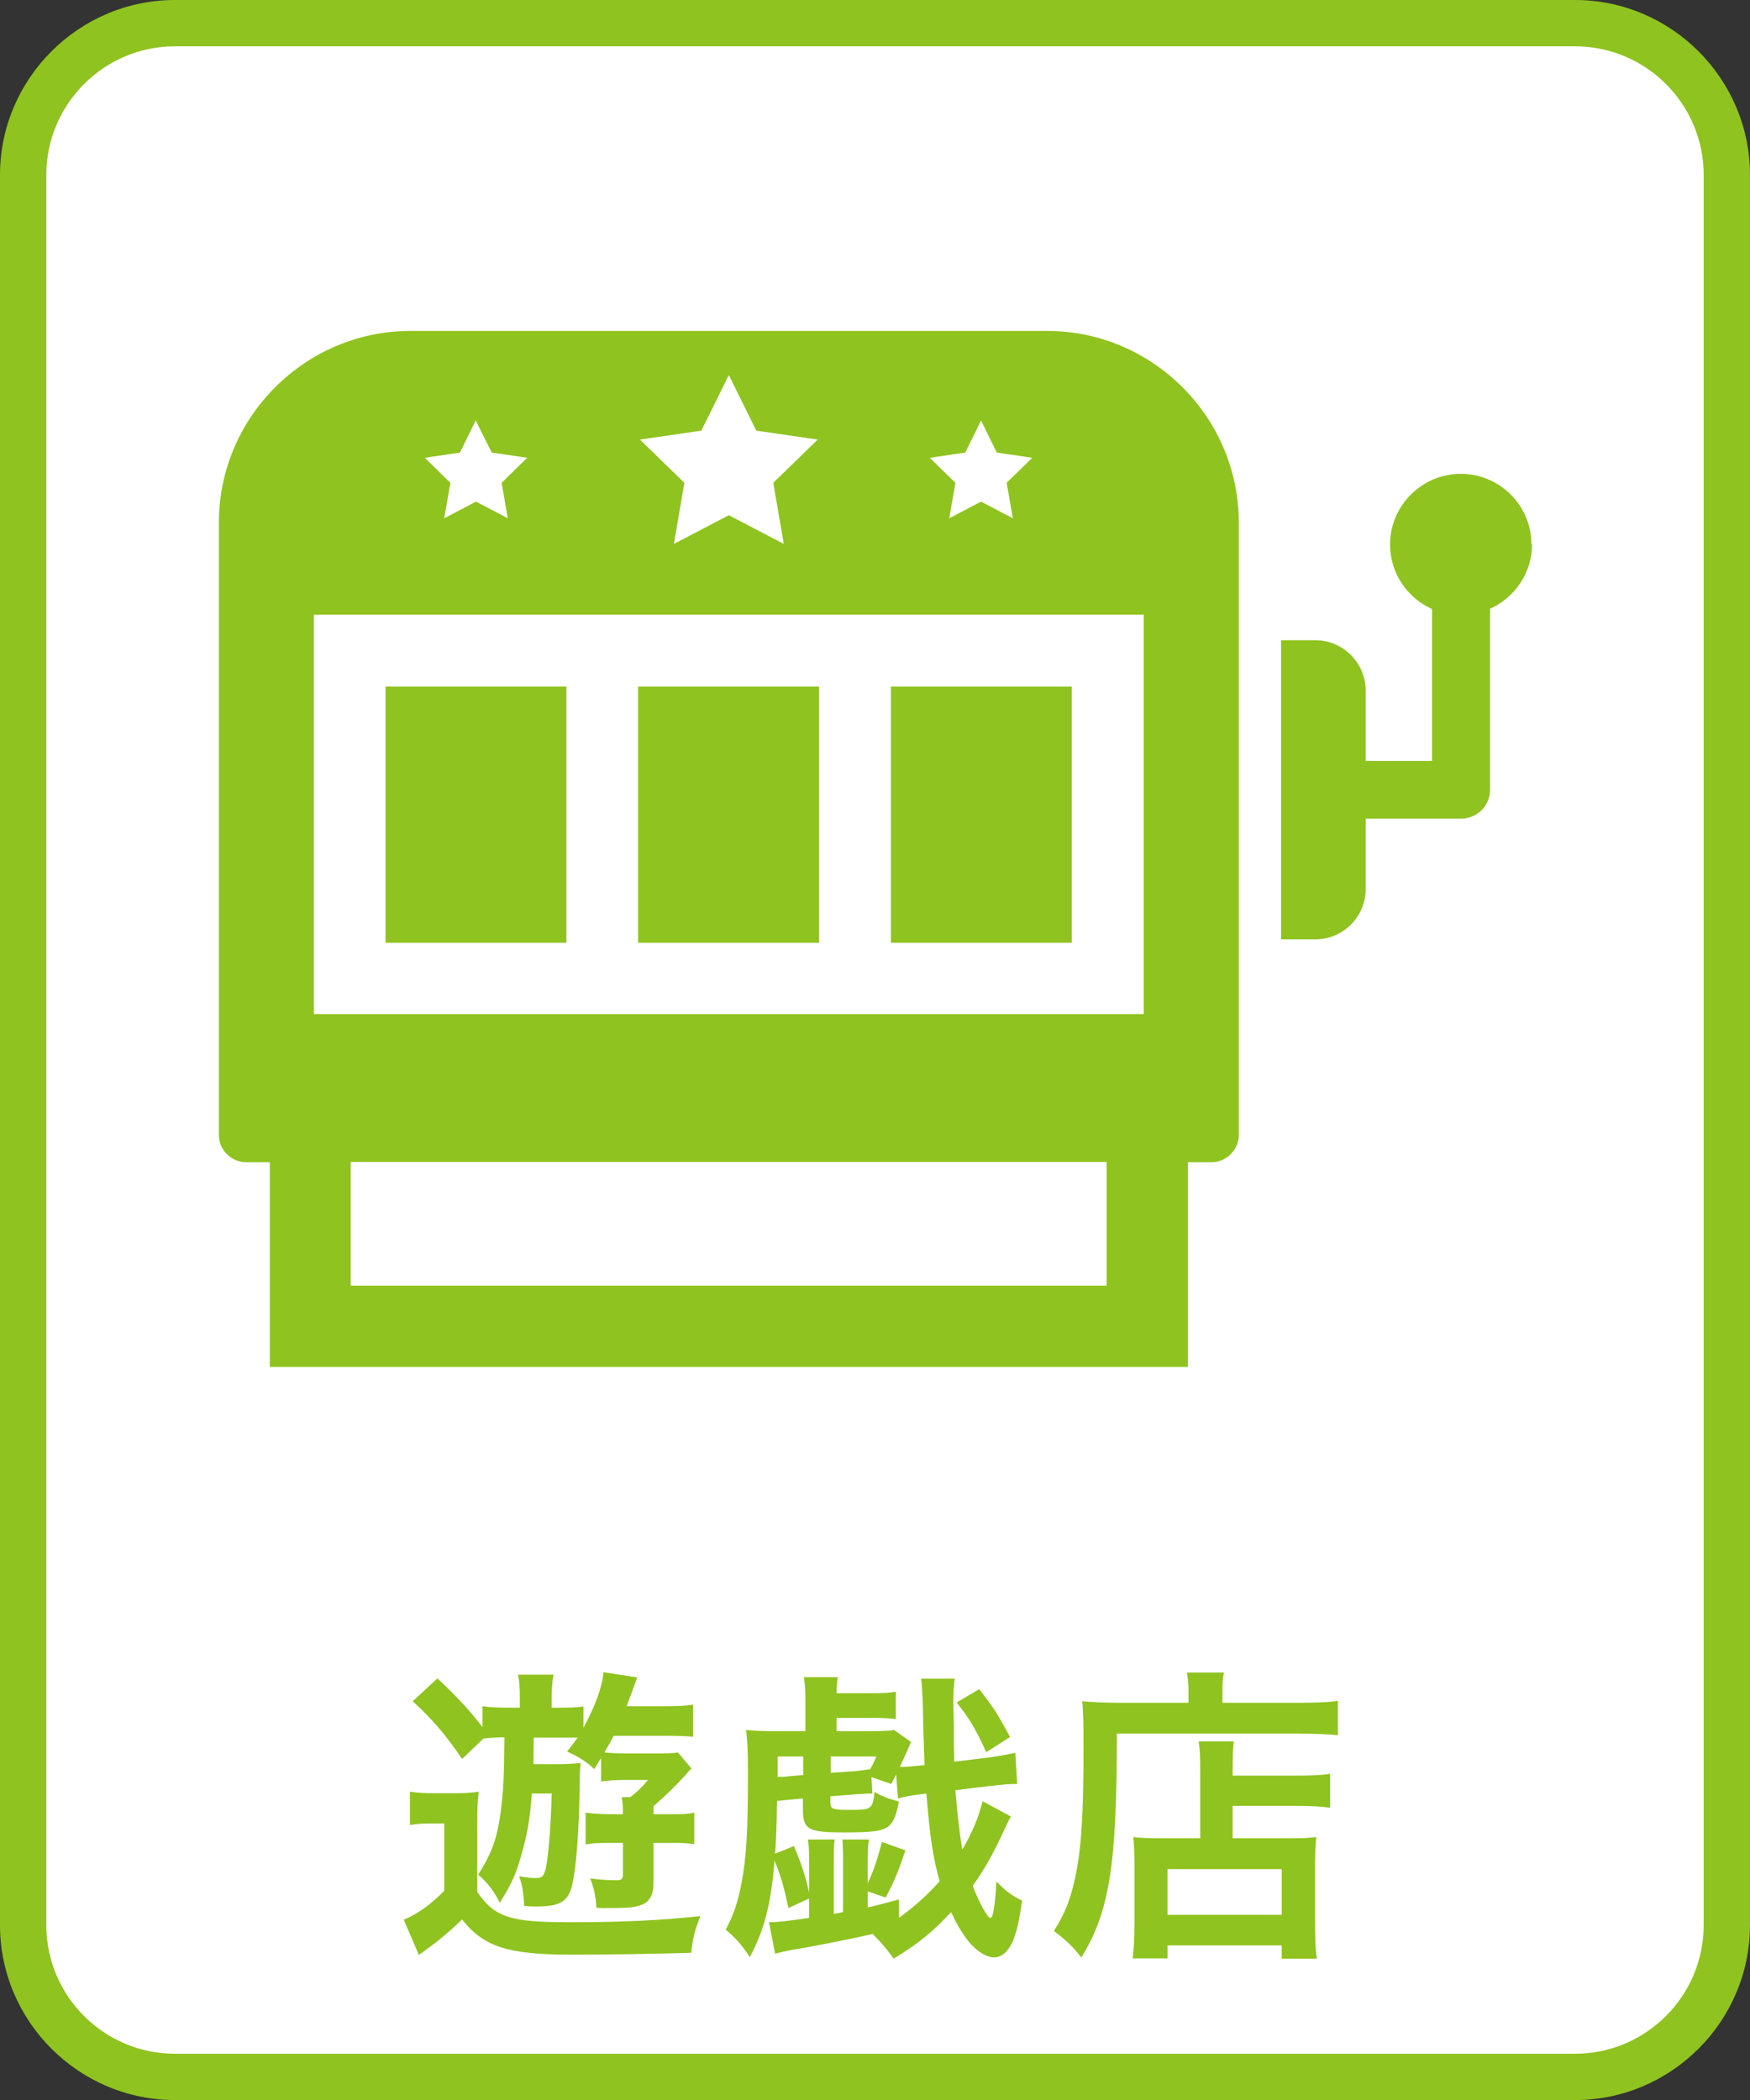
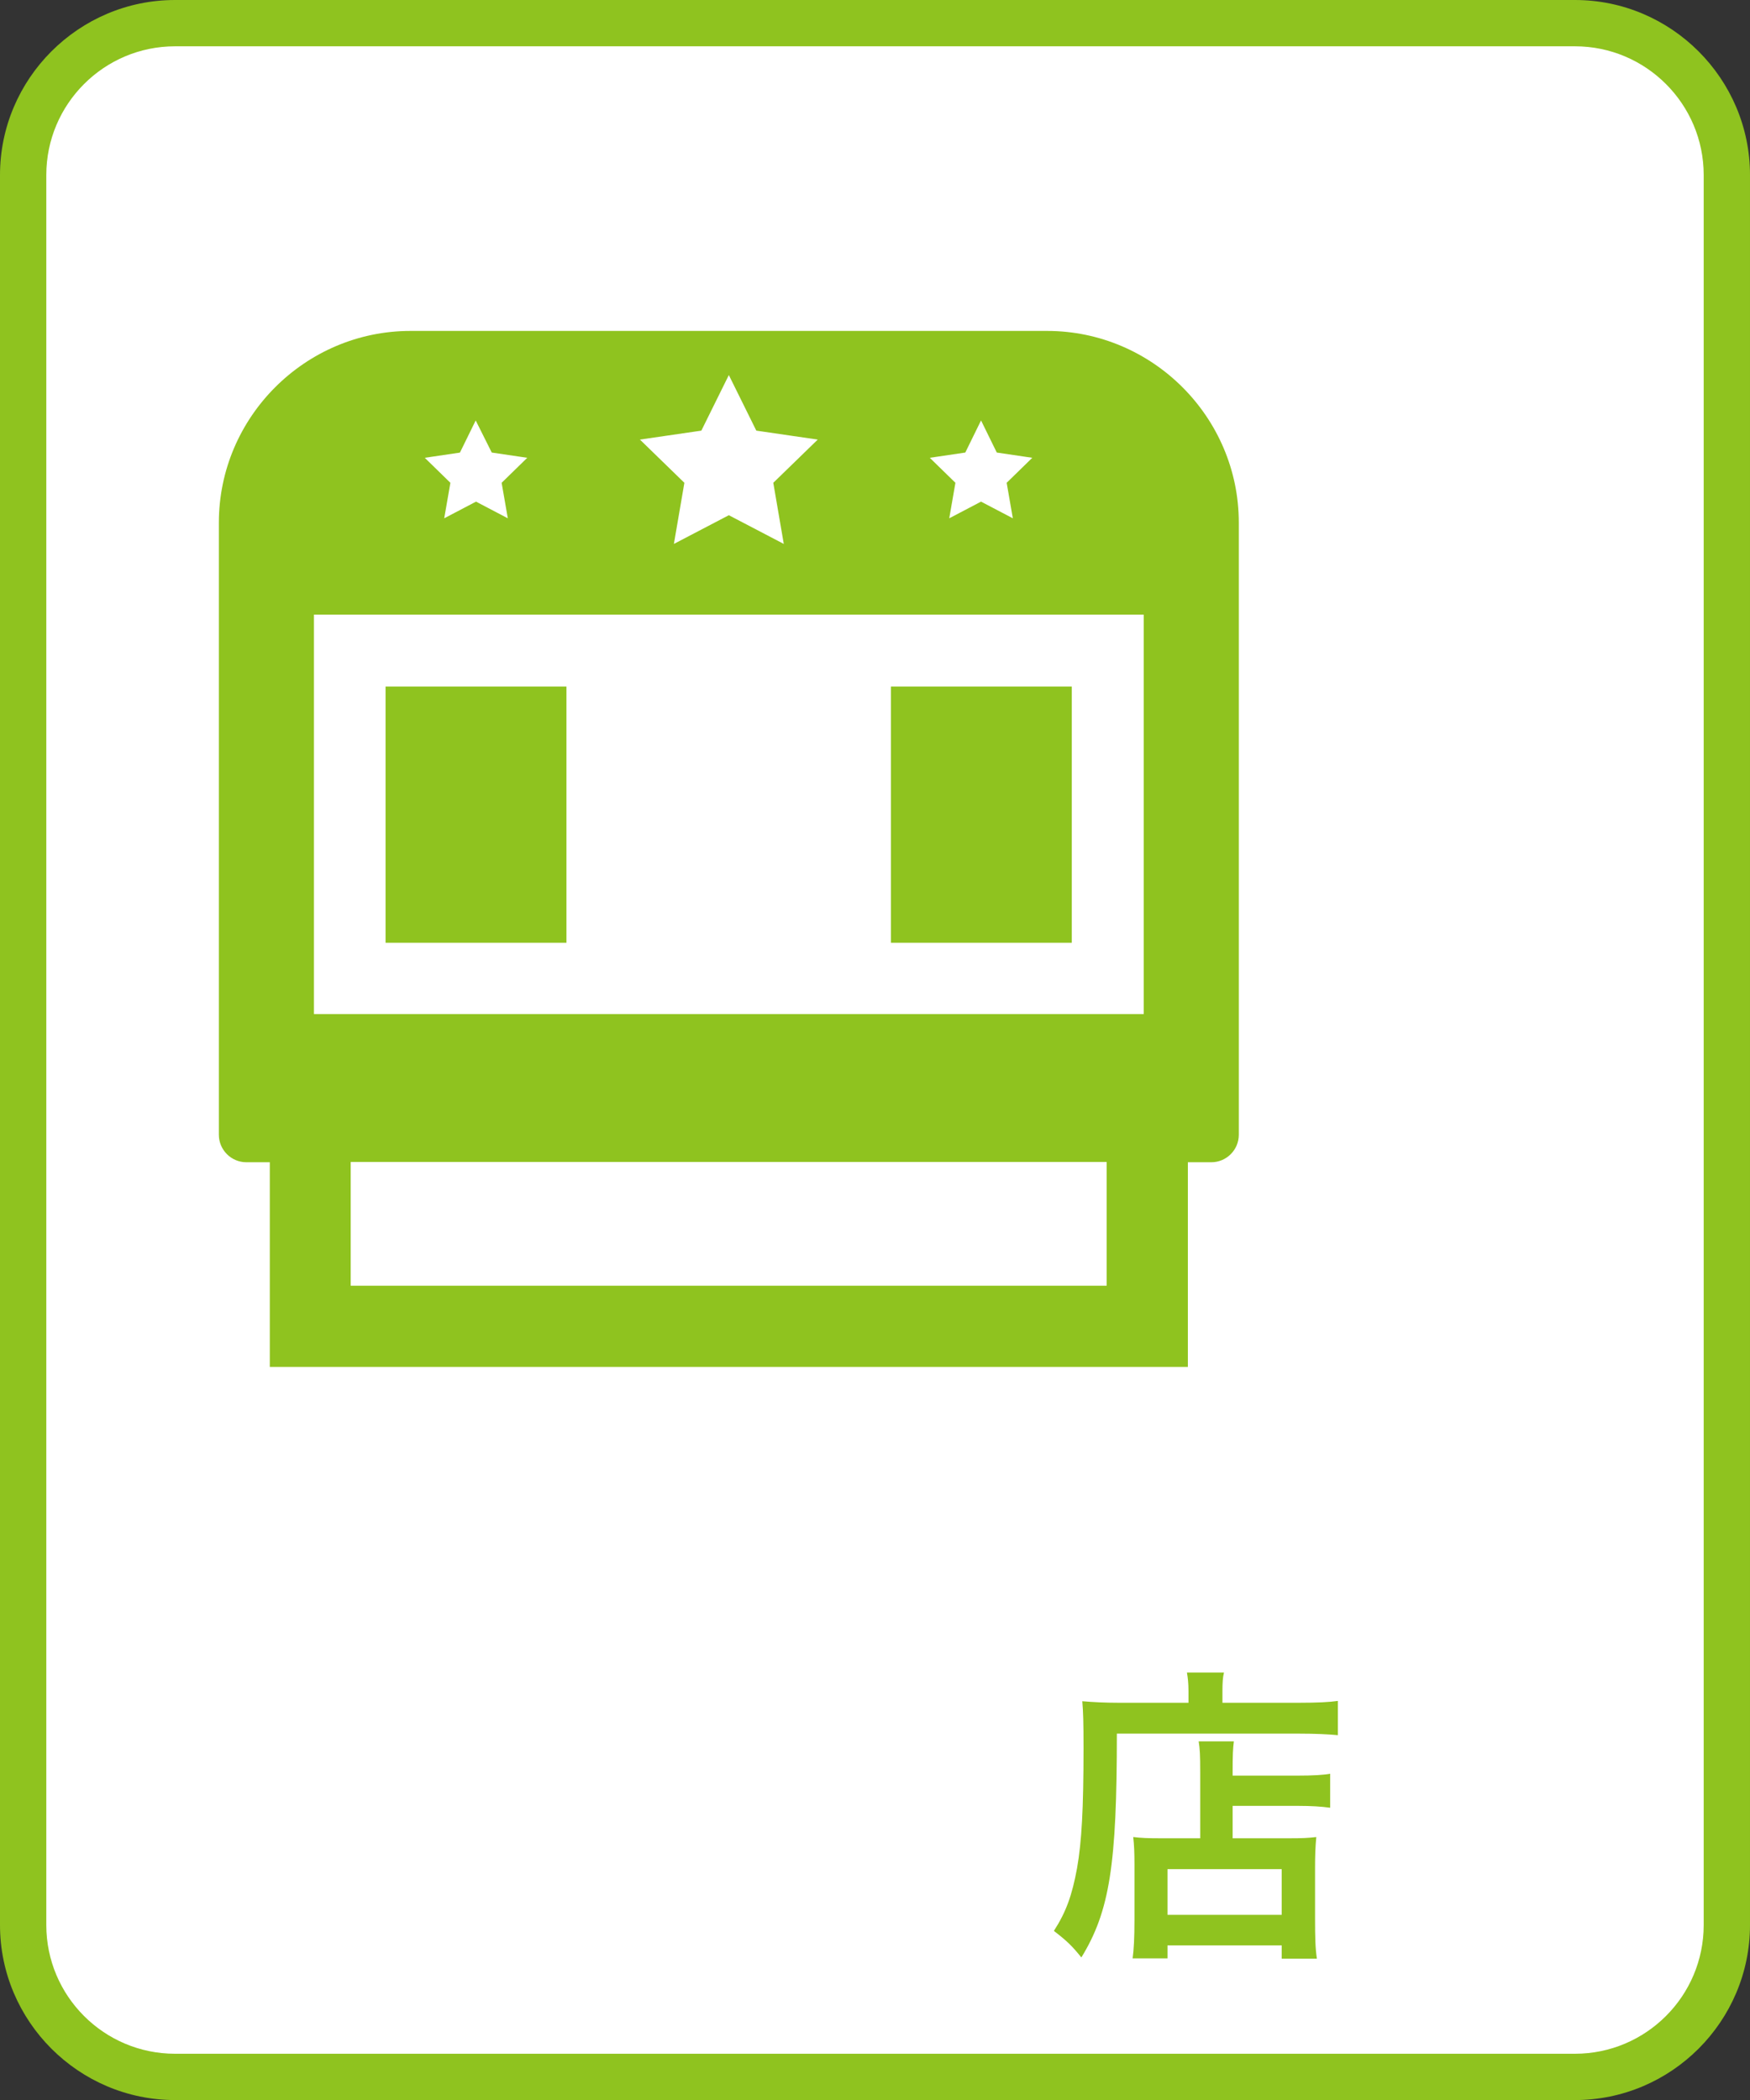
<svg xmlns="http://www.w3.org/2000/svg" id="_レイヤー_2" data-name="レイヤー 2" viewBox="0 0 56.69 68.03">
  <rect x="0" y="0" width="56.69" height="68.03" fill="#333333" stroke="none" />
  <defs>
    <style>
      .cls-1 {
        fill: #8fc31f;
      }

      .cls-1, .cls-2 {
        stroke-width: 0px;
      }

      .cls-2 {
        fill: #fff;
      }
    </style>
  </defs>
  <g id="_レイヤー_1-2" data-name="レイヤー 1">
    <g>
      <rect class="cls-2" x=".75" y=".75" width="55.19" height="66.53" rx="4.92" ry="4.92" />
      <path class="cls-1" d="M51.02,1.5c2.3,0,4.17,1.87,4.17,4.17v56.69c0,2.3-1.87,4.17-4.17,4.17H5.67c-2.3,0-4.17-1.87-4.17-4.17V5.67C1.5,3.37,3.37,1.5,5.67,1.5h45.35ZM51.02,0H5.67C2.55,0,0,2.55,0,5.67v56.69c0,3.12,2.55,5.67,5.67,5.67h45.35c3.12,0,5.67-2.55,5.67-5.67V5.67c0-3.12-2.55-5.67-5.67-5.67" />
-       <path class="cls-1" d="M13.28,58.04c.27.04.43.05.81.05h.65c.3,0,.53-.01.77-.05-.04.3-.05.56-.05,1.09v2.16c.57.82,1.06.98,2.99.98,1.7,0,2.95-.06,4.24-.2-.19.47-.24.69-.3,1.19-.98.03-2.56.06-3.89.06-2.05,0-2.84-.26-3.53-1.14-.23.22-.45.42-.71.63-.14.12-.2.16-.5.38q-.11.08-.19.14l-.49-1.14c.45-.19.87-.49,1.31-.94v-2.18h-.43c-.27,0-.43.01-.68.05v-1.08ZM17.23,58.09c-.06.77-.13,1.24-.29,1.81-.19.73-.34,1.09-.75,1.74-.17-.36-.42-.68-.7-.91.46-.73.62-1.19.74-2.11.08-.64.1-1.08.11-2.34-.26,0-.5.02-.68.04l-.69.66c-.53-.78-.95-1.27-1.6-1.87l.8-.74c.63.59,1.03,1.02,1.46,1.58v-.68c.27.04.48.05.99.05h.22v-.26c0-.36-.01-.56-.06-.81h1.15c-.04.24-.06.45-.06.8v.27h.12c.45,0,.66,0,.91-.04v.69c.38-.69.62-1.36.65-1.8l1.09.17c-.17.48-.23.64-.34.93h1.32c.36,0,.59-.01.83-.05v1.04c-.23-.02-.49-.03-.83-.03h-1.74c-.1.19-.14.26-.3.54.2.02.45.03.7.03h1.09c.33,0,.47-.01.59-.03l.44.52c-.09.08-.14.14-.22.24-.23.26-.66.68-1.01.98v.26h.63c.27,0,.48,0,.69-.05v1.02c-.19-.03-.39-.04-.6-.04h-.72v1.28c0,.43-.14.66-.46.75-.24.07-.35.08-1.17.08-.02,0-.1,0-.22-.01-.02-.35-.07-.61-.2-.95.28.04.55.06.86.06.15,0,.2-.04.2-.19v-1.02h-.39c-.32,0-.58,0-.82.05v-1.03c.23.03.47.05.82.05h.39c0-.26-.01-.38-.04-.55h.27c.22-.16.4-.34.58-.56h-.76c-.29,0-.53.02-.76.05v-.76l-.22.36c-.25-.24-.5-.4-.88-.57.17-.21.22-.28.34-.45-.2,0-.29,0-.47,0h-.95q-.01.7-.01.86h.68c.39,0,.6-.01.85-.04-.02.19-.03.37-.03.64-.02,1.57-.11,2.73-.25,3.34-.13.51-.4.67-1.15.67-.15,0-.23,0-.4-.02-.02-.43-.06-.66-.16-.96.17.03.4.06.52.06.22,0,.28-.06.34-.32.09-.4.17-1.42.19-2.42h-.64Z" />
-       <path class="cls-1" d="M32.75,58.84c-.06.1-.14.27-.29.59-.31.67-.61,1.19-.95,1.66.19.51.48,1.04.57,1.04s.14-.29.2-1.18c.3.31.48.45.83.62-.09.64-.17.98-.29,1.29-.15.35-.37.55-.62.55s-.59-.22-.85-.55c-.2-.26-.37-.55-.54-.92-.59.64-1.06,1.02-1.86,1.51-.23-.32-.38-.5-.68-.8-.55.13-2,.42-2.53.5-.23.04-.41.08-.63.14l-.2-1.02c.3,0,.59-.04,1.3-.14v-.63l-.67.31c-.15-.72-.25-1.05-.45-1.54-.11,1.4-.33,2.25-.8,3.13-.26-.4-.47-.63-.78-.89.26-.49.38-.86.5-1.45.17-.89.22-1.68.22-3.71,0-.6-.02-.96-.06-1.31.28.03.51.04.98.04h.94v-1.01c0-.34-.01-.49-.05-.74h1.1c-.03.18-.04.33-.04.52h1.13c.39,0,.59-.01.79-.05v.89c-.23-.03-.41-.04-.76-.04h-1.16v.43h.83c.58,0,.82,0,1.03-.04l.55.39c-.08.2-.14.33-.36.81.19,0,.41-.02.8-.06q-.04-.96-.06-2.1c-.01-.26-.03-.55-.05-.7h1.09c-.03.15-.05.5-.05.75,0,.1.01.35.02.74,0,.09,0,.3,0,.6,0,.12.01.35.01.6l1.06-.13c.32-.04.71-.11.92-.16l.06,1.01c-.25,0-.28,0-.92.07l-1.08.13c.06.76.13,1.35.22,1.93.32-.54.53-1.04.66-1.57l.91.49ZM29.12,62.13c.52-.38.93-.75,1.32-1.19-.22-.76-.32-1.48-.43-2.84-.48.06-.67.09-.92.16l-.06-.78c-.05.11-.08.16-.16.31l-.64-.22.03.53h-.09c-.05,0-.2.01-.39.02l-.88.07v.21c0,.2.08.23.57.23.77,0,.79,0,.86-.58.24.14.51.24.79.31-.09.49-.2.72-.39.84-.2.12-.5.16-1.38.16-1.18,0-1.34-.09-1.34-.76v-.34l-.44.04c-.23.02-.36.04-.4.04-.01.82-.03,1.22-.06,1.71l.61-.25c.26.63.39,1.04.49,1.51v-1.1c0-.3-.01-.45-.04-.62h.87c-.02.14-.03.28-.03.63v1.78q.15-.03.3-.06v-1.73c0-.32-.01-.47-.02-.62h.86c-.03.16-.04.33-.04.63v.79c.19-.41.3-.74.46-1.34l.76.27c-.24.71-.35.98-.64,1.53l-.58-.2v.52c.31-.07.5-.12,1.01-.26v.6ZM25.19,56.9v.66c.09,0,.27,0,.36-.02l.47-.04v-.6h-.83ZM26.91,57.43l.85-.06c.17-.02.26-.03.43-.06.09-.16.12-.22.2-.41h-1.48v.53ZM31.72,54.72c.46.59.57.75,1,1.55l-.77.49c-.37-.8-.53-1.06-.96-1.61l.73-.43Z" />
      <path class="cls-1" d="M38.5,54.79c0-.27-.02-.43-.05-.61h1.2c-.04.16-.05.33-.05.62v.36h2.48c.59,0,.99-.02,1.26-.06v1.11c-.3-.03-.75-.05-1.24-.05h-5.92c0,4.24-.23,5.75-1.15,7.25-.3-.37-.45-.52-.89-.86.4-.62.59-1.16.75-2.03.15-.85.21-1.92.21-3.89,0-.85-.01-1.17-.04-1.52.35.03.73.05,1.18.05h2.26v-.37ZM38.88,57.4c0-.55-.01-.74-.05-.99h1.14c-.03.23-.04.44-.04.99v.12h2.1c.51,0,.83-.02,1.06-.06v1.1c-.29-.04-.63-.06-1.02-.06h-2.14v1.05h1.83c.42,0,.64-.01.88-.04-.03.32-.04.58-.04,1.01v1.63c0,.62.01.98.06,1.3h-1.14v-.43h-3.7v.42h-1.13c.04-.28.06-.68.06-1.23v-1.82c0-.37-.01-.62-.04-.88.25.03.47.04.89.04h1.28v-2.15ZM37.82,62.03h3.7v-1.48h-3.7v1.48Z" />
-       <path class="cls-1" d="M49.61,17.64c0-1.27-1.03-2.29-2.29-2.29s-2.29,1.03-2.29,2.29c0,.93.56,1.73,1.36,2.09v4.92h-2.15v-2.28c0-.89-.73-1.63-1.63-1.63h-1.11v9.69h1.11c.9,0,1.63-.73,1.63-1.63v-2.28h3.09c.06,0,.13,0,.19-.02.43-.09.75-.46.75-.92v-5.86c.8-.36,1.36-1.16,1.36-2.09" />
      <path class="cls-1" d="M33.9,10.72H13.3c-3.42,0-6.21,2.8-6.21,6.21v19.83c0,.49.4.89.89.89h.76v6.63h29.74v-6.63h.76c.49,0,.89-.4.89-.89v-19.83c0-3.42-2.8-6.21-6.21-6.21M31.27,14.66l.51-1.04.51,1.04,1.15.17-.83.81.2,1.15-1.03-.54-1.03.54.2-1.15-.83-.81,1.15-.17ZM22.72,13.95l.89-1.8.89,1.8,1.99.29-1.44,1.4.34,1.98-1.78-.93-1.78.93.34-1.98-1.44-1.4,1.99-.29ZM14.9,14.66l.51-1.04.52,1.04,1.15.17-.83.81.2,1.15-1.03-.54-1.03.54.2-1.15-.83-.81,1.15-.17ZM35.85,41.65H11.36v-4.01h24.49v4.01ZM37.04,32.85H10.17v-12.94h26.88v12.94Z" />
      <rect class="cls-1" x="28.86" y="22.24" width="5.86" height="8.3" />
      <rect class="cls-1" x="12.49" y="22.24" width="5.86" height="8.3" />
-       <rect class="cls-1" x="20.67" y="22.24" width="5.86" height="8.3" />
    </g>
  </g>
</svg>